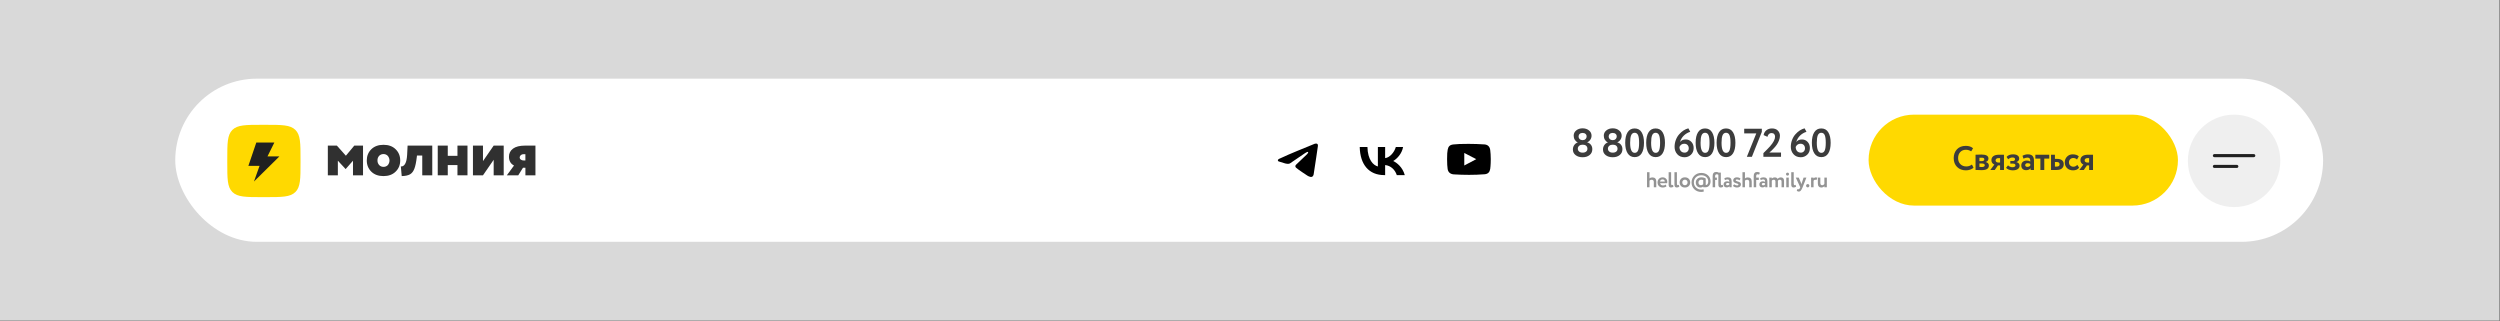
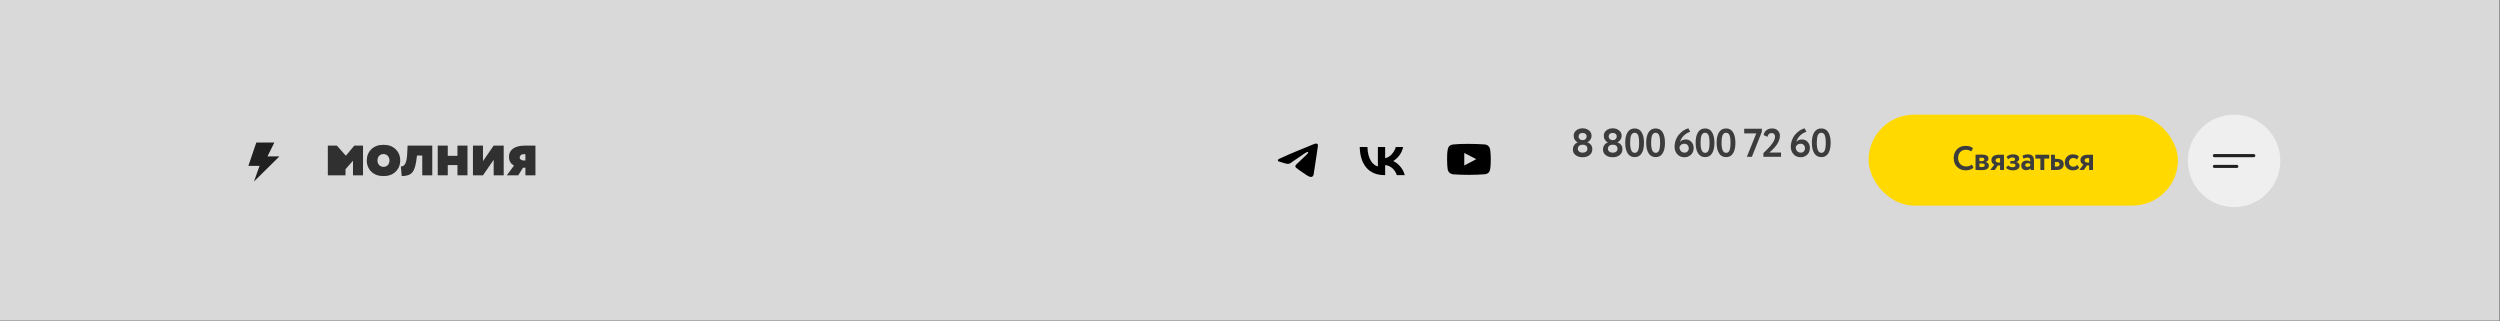
<svg xmlns="http://www.w3.org/2000/svg" width="1370" height="176" viewBox="0 0 1370 176" fill="none">
  <rect x="0" y="0" width="1370" height="176" fill="#808080" stroke="none" />
  <rect width="1369.58" height="175.631" fill="#D9D9D9" />
-   <rect x="96.037" y="43.111" width="1177.02" height="89.412" rx="44.706" fill="white" />
  <g clip-path="url(#clip0_147_156)">
-     <path d="M124.546 87.421C124.546 78.453 124.546 73.969 127.365 71.18C130.184 68.39 134.697 68.397 143.813 68.397H145.419C154.501 68.397 159.042 68.397 161.867 71.18C164.692 73.963 164.686 78.441 164.686 87.421V89.006C164.686 97.974 164.686 102.458 161.867 105.241C159.048 108.025 154.501 108.031 145.419 108.031H143.813C134.731 108.031 130.19 108.031 127.365 105.241C124.54 102.452 124.546 97.974 124.546 89.006V87.421Z" fill="#FFD900" />
    <path fill-rule="evenodd" clip-rule="evenodd" d="M153.1 85.724H146.574L150.336 78.127H140.452L136.107 90.898H142.229L139.168 99.478L153.1 85.724Z" fill="#202020" />
-     <path d="M185.145 96.066H179.651V79.789H184.602L189.542 85.338L194.138 79.804H198.936V96.081H193.439V88.061L189.456 92.599H189.346L185.145 88.061V96.066Z" fill="#303030" />
+     <path d="M185.145 96.066H179.651V79.789H184.602L189.542 85.338L194.138 79.804H198.936V96.081H193.439V88.061L189.456 92.599H189.346V96.066Z" fill="#303030" />
    <path d="M203.49 94.078C201.827 92.438 200.997 90.388 200.999 87.927C201.001 85.466 201.831 83.416 203.49 81.776C205.151 80.162 207.373 79.356 210.157 79.356C212.942 79.356 215.152 80.162 216.788 81.776C218.473 83.389 219.316 85.44 219.316 87.927C219.316 90.414 218.469 92.464 216.776 94.078C215.142 95.691 212.931 96.498 210.145 96.498C207.359 96.498 205.14 95.691 203.49 94.078ZM206.86 87.927C206.824 88.851 207.154 89.753 207.78 90.441C208.079 90.764 208.445 91.02 208.853 91.192C209.261 91.364 209.702 91.447 210.145 91.436C210.588 91.452 211.029 91.374 211.439 91.21C211.849 91.045 212.22 90.796 212.526 90.48C213.121 89.766 213.445 88.869 213.442 87.945C213.439 87.02 213.108 86.125 212.508 85.416C212.208 85.094 211.842 84.84 211.435 84.669C211.027 84.499 210.587 84.417 210.145 84.429C209.705 84.417 209.267 84.496 208.86 84.661C208.452 84.827 208.084 85.074 207.78 85.388C207.145 86.081 206.815 86.994 206.86 87.927Z" fill="#303030" />
    <path d="M236.889 96.066H231.395V85.213H228.499L228.419 85.942C228.08 88.885 227.623 91.08 227.047 92.526C226.471 93.972 225.671 94.981 224.648 95.551C223.621 96.117 222.12 96.459 220.14 96.492L219.665 91.21C220.619 91.306 221.401 90.831 222.009 89.782C222.618 88.733 222.985 87.087 223.109 84.844L223.364 79.779H236.883L236.889 96.066Z" fill="#303030" />
    <path d="M256.183 96.066H250.689V90.46H245.376V96.066H239.882V79.789H245.376V85.395H250.689V79.789H256.183V96.066Z" fill="#303030" />
    <path d="M270.533 87.565L264.674 96.066H259.177V79.789H264.674V88.291L270.533 79.789H276.03V96.066H270.533V87.565Z" fill="#303030" />
    <path d="M287.741 79.789H293.422V96.066H287.925V91.906H286.607L284.006 96.066H277.752L281.674 90.714C279.836 89.75 278.916 88.145 278.916 85.901C278.888 85.032 279.077 84.17 279.466 83.391C279.856 82.612 280.434 81.94 281.15 81.435C282.637 80.338 284.834 79.789 287.741 79.789ZM284.775 86.336C284.778 86.558 284.836 86.776 284.942 86.971C285.049 87.167 285.202 87.334 285.388 87.459C285.832 87.778 286.371 87.943 286.92 87.928H287.91V84.491H286.846C286.297 84.478 285.764 84.679 285.363 85.05C285.18 85.212 285.032 85.41 284.931 85.632C284.83 85.853 284.776 86.093 284.775 86.336Z" fill="#303030" />
  </g>
-   <path d="M903.932 102.631H902.573V94.356H903.932V97.796C904.326 97.41 904.835 97.217 905.457 97.217C906.915 97.217 907.644 97.993 907.644 99.546V102.631H906.285V99.723C906.285 99.329 906.182 99.025 905.978 98.813C905.773 98.6 905.481 98.493 905.103 98.493C904.646 98.493 904.256 98.655 903.932 98.978V102.631ZM912.844 101.141L913.235 102.099C912.707 102.54 912.029 102.761 911.201 102.761C910.35 102.761 909.657 102.505 909.121 101.993C908.601 101.488 908.341 100.814 908.341 99.971C908.341 99.183 908.597 98.521 909.109 97.985C909.621 97.449 910.303 97.181 911.154 97.181C911.855 97.181 912.45 97.414 912.939 97.879C913.428 98.344 913.672 98.935 913.672 99.652C913.672 99.967 913.644 100.211 913.589 100.385H909.747C909.802 100.771 909.972 101.074 910.256 101.295C910.547 101.516 910.91 101.626 911.343 101.626C911.934 101.626 912.435 101.464 912.844 101.141ZM911.095 98.316C910.323 98.316 909.858 98.702 909.7 99.475H912.313C912.32 99.136 912.21 98.86 911.982 98.647C911.761 98.426 911.465 98.316 911.095 98.316ZM914.412 101.165V94.356H915.772V100.609C915.772 101.185 915.925 101.472 916.233 101.472C916.406 101.472 916.591 101.401 916.788 101.26L917.072 102.3C916.702 102.599 916.233 102.749 915.665 102.749C914.83 102.749 914.412 102.221 914.412 101.165ZM917.59 101.165V94.356H918.95V100.609C918.95 101.185 919.103 101.472 919.411 101.472C919.584 101.472 919.769 101.401 919.966 101.26L920.25 102.3C919.88 102.599 919.411 102.749 918.843 102.749C918.008 102.749 917.59 102.221 917.59 101.165ZM921.229 101.981C920.701 101.453 920.437 100.783 920.437 99.971C920.437 99.159 920.701 98.493 921.229 97.973C921.757 97.445 922.459 97.181 923.333 97.181C924.2 97.181 924.898 97.445 925.426 97.973C925.962 98.493 926.23 99.159 926.23 99.971C926.23 100.775 925.962 101.445 925.426 101.981C924.89 102.501 924.192 102.761 923.333 102.761C922.459 102.761 921.757 102.501 921.229 101.981ZM922.305 98.883C922.029 99.167 921.891 99.53 921.891 99.971C921.891 100.412 922.025 100.779 922.293 101.07C922.569 101.354 922.916 101.496 923.333 101.496C923.759 101.496 924.106 101.354 924.374 101.07C924.649 100.787 924.787 100.42 924.787 99.971C924.787 99.53 924.649 99.167 924.374 98.883C924.098 98.6 923.751 98.458 923.333 98.458C922.924 98.458 922.581 98.6 922.305 98.883ZM934.735 102.631H933.376V102.205C932.982 102.576 932.493 102.761 931.91 102.761C931.114 102.761 930.48 102.505 930.007 101.993C929.534 101.488 929.297 100.814 929.297 99.971C929.297 99.175 929.585 98.513 930.16 97.985C930.744 97.449 931.473 97.181 932.347 97.181C933.262 97.181 934.057 97.394 934.735 97.82V101.366H934.972C935.303 101.366 935.575 101.185 935.787 100.822C936.008 100.46 936.118 99.987 936.118 99.404C936.118 98.466 935.768 97.67 935.066 97.016C934.365 96.362 933.443 96.035 932.3 96.035C931.142 96.035 930.176 96.393 929.404 97.11C928.632 97.835 928.245 98.789 928.245 99.971C928.245 101.098 928.635 102.036 929.416 102.785C930.212 103.533 931.173 103.908 932.3 103.908C932.749 103.908 933.175 103.86 933.577 103.766L933.636 105.031C933.195 105.133 932.749 105.184 932.3 105.184C930.763 105.184 929.491 104.692 928.482 103.707C927.473 102.721 926.969 101.476 926.969 99.971C926.969 98.513 927.477 97.28 928.494 96.271C929.502 95.27 930.771 94.77 932.3 94.77C933.774 94.77 934.987 95.199 935.941 96.058C936.902 96.909 937.383 98.025 937.383 99.404C937.383 100.263 937.147 101.007 936.674 101.638C936.217 102.26 935.571 102.591 934.735 102.631ZM932.158 101.496C932.623 101.496 933.029 101.311 933.376 100.94V98.718C933.021 98.545 932.674 98.458 932.336 98.458C931.847 98.458 931.461 98.608 931.177 98.907C930.893 99.199 930.751 99.573 930.751 100.03C930.751 100.479 930.878 100.838 931.13 101.106C931.39 101.366 931.733 101.496 932.158 101.496ZM941.664 101.165V95.786C941.396 95.597 941.116 95.503 940.824 95.503C940.202 95.503 939.89 95.853 939.89 96.555V97.311H940.848V98.588H939.89V102.631H938.531V96.448C938.531 95.731 938.697 95.183 939.027 94.805C939.358 94.419 939.823 94.226 940.422 94.226C940.982 94.226 941.447 94.344 941.817 94.581H943.023V100.609C943.023 101.185 943.177 101.472 943.484 101.472C943.658 101.472 943.847 101.401 944.052 101.26L944.335 102.3C943.965 102.599 943.496 102.749 942.929 102.749C942.085 102.749 941.664 102.221 941.664 101.165ZM945.273 98.683L944.93 97.69C945.505 97.351 946.132 97.181 946.81 97.181C947.55 97.181 948.09 97.362 948.429 97.725C948.768 98.088 948.937 98.643 948.937 99.392V102.631H947.755V102.016C947.44 102.473 946.916 102.702 946.183 102.702C945.679 102.702 945.273 102.556 944.965 102.264C944.666 101.965 944.516 101.567 944.516 101.07C944.516 100.519 944.694 100.093 945.048 99.794C945.403 99.494 945.872 99.344 946.455 99.344C946.936 99.344 947.338 99.459 947.661 99.687C947.677 99.215 947.606 98.868 947.448 98.647C947.298 98.426 947.038 98.316 946.668 98.316C946.258 98.316 945.793 98.438 945.273 98.683ZM946.632 101.555C947.089 101.555 947.432 101.394 947.661 101.07V100.527C947.44 100.353 947.129 100.267 946.727 100.267C946.475 100.267 946.27 100.326 946.112 100.444C945.955 100.562 945.876 100.724 945.876 100.929C945.876 101.118 945.947 101.271 946.089 101.39C946.23 101.5 946.412 101.555 946.632 101.555ZM949.799 98.801C949.799 98.304 949.98 97.91 950.343 97.619C950.705 97.327 951.174 97.181 951.75 97.181C952.617 97.181 953.29 97.406 953.771 97.855L953.263 98.824C952.829 98.486 952.349 98.316 951.821 98.316C951.631 98.316 951.474 98.363 951.348 98.458C951.222 98.545 951.159 98.651 951.159 98.777C951.159 99.037 951.494 99.254 952.163 99.427C952.408 99.482 952.624 99.546 952.814 99.616C953.003 99.68 953.196 99.774 953.393 99.9C953.598 100.018 953.755 100.176 953.866 100.373C953.976 100.57 954.031 100.799 954.031 101.059C954.031 101.579 953.834 101.993 953.44 102.3C953.054 102.607 952.534 102.761 951.88 102.761C951.415 102.761 950.962 102.662 950.52 102.465C950.071 102.26 949.783 102.056 949.657 101.851L950.319 100.964C950.469 101.145 950.717 101.299 951.064 101.425C951.419 101.559 951.722 101.626 951.974 101.626C952.282 101.658 952.498 101.559 952.624 101.331C952.751 101.094 952.668 100.901 952.376 100.751C952.258 100.688 952.073 100.621 951.821 100.55C951.576 100.479 951.348 100.408 951.135 100.338C950.93 100.259 950.717 100.16 950.497 100.042C950.284 99.924 950.114 99.762 949.988 99.557C949.862 99.344 949.799 99.092 949.799 98.801ZM956.234 102.631H954.874V94.356H956.234V97.796C956.628 97.41 957.136 97.217 957.759 97.217C959.217 97.217 959.946 97.993 959.946 99.546V102.631H958.586V99.723C958.586 99.329 958.484 99.025 958.279 98.813C958.074 98.6 957.782 98.493 957.404 98.493C956.947 98.493 956.557 98.655 956.234 98.978V102.631ZM962.392 102.631H961.032V96.448C961.032 95.731 961.198 95.183 961.529 94.805C961.86 94.419 962.325 94.226 962.924 94.226C963.593 94.226 964.09 94.391 964.413 94.722L963.952 95.763C963.779 95.589 963.519 95.503 963.172 95.503C962.652 95.503 962.392 95.853 962.392 96.555V97.311H963.834V98.588H962.392V102.631ZM964.876 98.683L964.534 97.69C965.109 97.351 965.735 97.181 966.413 97.181C967.154 97.181 967.694 97.362 968.033 97.725C968.372 98.088 968.541 98.643 968.541 99.392V102.631H967.359V102.016C967.044 102.473 966.52 102.702 965.787 102.702C965.282 102.702 964.876 102.556 964.569 102.264C964.27 101.965 964.12 101.567 964.12 101.07C964.12 100.519 964.297 100.093 964.652 99.794C965.006 99.494 965.475 99.344 966.058 99.344C966.539 99.344 966.941 99.459 967.264 99.687C967.28 99.215 967.209 98.868 967.051 98.647C966.902 98.426 966.642 98.316 966.271 98.316C965.861 98.316 965.397 98.438 964.876 98.683ZM966.236 101.555C966.693 101.555 967.036 101.394 967.264 101.07V100.527C967.044 100.353 966.732 100.267 966.33 100.267C966.078 100.267 965.873 100.326 965.716 100.444C965.558 100.562 965.479 100.724 965.479 100.929C965.479 101.118 965.55 101.271 965.692 101.39C965.834 101.5 966.015 101.555 966.236 101.555ZM977.654 99.155V102.631H976.294V99.51C976.294 98.832 975.991 98.493 975.384 98.493C974.864 98.493 974.498 98.698 974.285 99.108C974.285 99.124 974.285 99.187 974.285 99.297C974.293 99.4 974.297 99.467 974.297 99.498V102.631H972.937V99.415C972.937 99.132 972.858 98.907 972.701 98.742C972.551 98.576 972.334 98.493 972.051 98.493C971.554 98.493 971.184 98.683 970.939 99.061V102.631H969.58V97.311H970.939V97.902C971.349 97.445 971.905 97.217 972.606 97.217C972.992 97.217 973.319 97.296 973.587 97.453C973.863 97.603 974.052 97.808 974.155 98.068C974.588 97.5 975.187 97.217 975.952 97.217C977.086 97.217 977.654 97.863 977.654 99.155ZM980.24 102.631H978.881V97.311H980.24V102.631ZM978.739 95.396C978.739 95.16 978.818 94.971 978.976 94.829C979.141 94.679 979.346 94.604 979.59 94.604C979.803 94.604 979.984 94.679 980.134 94.829C980.292 94.978 980.371 95.168 980.371 95.396C980.371 95.648 980.292 95.853 980.134 96.011C979.984 96.168 979.803 96.247 979.59 96.247C979.346 96.247 979.141 96.168 978.976 96.011C978.818 95.853 978.739 95.648 978.739 95.396ZM981.604 101.165V94.356H982.963V100.609C982.963 101.185 983.117 101.472 983.424 101.472C983.598 101.472 983.783 101.401 983.98 101.26L984.264 102.3C983.893 102.599 983.424 102.749 982.857 102.749C982.022 102.749 981.604 102.221 981.604 101.165ZM988.364 97.311H989.912L987.82 102.631C987.442 103.553 987.103 104.176 986.803 104.499C986.512 104.83 986.165 104.995 985.763 104.995C985.385 104.995 985.003 104.857 984.616 104.581L985.054 103.553C985.259 103.679 985.444 103.742 985.609 103.742C985.933 103.742 986.204 103.466 986.425 102.915L986.543 102.631L984.084 97.311H985.716L986.957 100.219C986.973 100.259 987.059 100.515 987.217 100.988C987.264 100.696 987.327 100.436 987.406 100.207L988.364 97.311ZM989.732 101.744C989.732 101.516 989.819 101.315 989.992 101.141C990.174 100.96 990.402 100.869 990.678 100.869C990.914 100.869 991.115 100.96 991.281 101.141C991.454 101.315 991.541 101.516 991.541 101.744C991.541 102.004 991.454 102.229 991.281 102.418C991.115 102.599 990.914 102.69 990.678 102.69C990.402 102.69 990.174 102.599 989.992 102.418C989.819 102.229 989.732 102.004 989.732 101.744ZM993.836 102.631H992.477V97.311H993.836V97.831C994.128 97.422 994.534 97.217 995.054 97.217C995.424 97.217 995.7 97.284 995.881 97.418L995.397 98.694C995.168 98.56 994.94 98.493 994.711 98.493C994.317 98.493 994.025 98.683 993.836 99.061V102.631ZM999.753 97.311H1001.11V102.631H999.753V101.981C999.327 102.501 998.76 102.761 998.051 102.761C997.483 102.761 997.03 102.572 996.691 102.193C996.352 101.815 996.183 101.271 996.183 100.562V97.311H997.542V100.278C997.542 101.09 997.881 101.496 998.559 101.496C999.024 101.496 999.422 101.279 999.753 100.846V97.311Z" fill="#939393" />
  <a href="mailto:hello@flashfamily.ru">
    <rect fill="black" fill-opacity="0" y="-3.712" width="100.053" height="17.425" />
  </a>
  <path d="M867.077 76.775H867.494C868.05 76.775 868.519 76.585 868.899 76.204C869.28 75.809 869.47 75.341 869.47 74.799C869.47 74.184 869.265 73.709 868.855 73.372C868.446 73.021 867.904 72.845 867.231 72.845C866.572 72.845 866.045 73.028 865.65 73.394C865.255 73.76 865.057 74.228 865.057 74.799C865.057 75.341 865.248 75.809 865.628 76.204C866.023 76.585 866.506 76.775 867.077 76.775ZM867.494 79.3H867.121C866.433 79.3 865.848 79.504 865.365 79.914C864.882 80.309 864.64 80.829 864.64 81.473C864.64 82.102 864.874 82.622 865.343 83.032C865.826 83.442 866.462 83.647 867.253 83.647C868.116 83.647 868.775 83.449 869.229 83.054C869.697 82.659 869.924 82.132 869.909 81.473C869.894 80.8 869.668 80.273 869.229 79.892C868.789 79.497 868.211 79.3 867.494 79.3ZM861.94 81.956C861.94 81.019 862.181 80.207 862.664 79.519C863.147 78.817 863.784 78.334 864.574 78.07V78.004C863.93 77.726 863.403 77.265 862.994 76.621C862.584 75.963 862.379 75.209 862.379 74.36C862.379 73.174 862.847 72.209 863.784 71.462C864.721 70.701 865.877 70.32 867.253 70.32C868.643 70.32 869.807 70.701 870.743 71.462C871.695 72.209 872.17 73.174 872.17 74.36C872.17 75.136 871.951 75.86 871.512 76.533C871.087 77.192 870.516 77.675 869.799 77.982V78.048C870.604 78.224 871.27 78.648 871.797 79.322C872.324 79.98 872.587 80.785 872.587 81.737C872.587 83.112 872.083 84.195 871.073 84.986C870.092 85.776 868.826 86.171 867.275 86.171C865.723 86.171 864.45 85.791 863.455 85.03C862.445 84.254 861.94 83.229 861.94 81.956ZM883.576 76.775H883.993C884.549 76.775 885.018 76.585 885.398 76.204C885.779 75.809 885.969 75.341 885.969 74.799C885.969 74.184 885.764 73.709 885.354 73.372C884.944 73.021 884.403 72.845 883.73 72.845C883.071 72.845 882.544 73.028 882.149 73.394C881.754 73.76 881.556 74.228 881.556 74.799C881.556 75.341 881.746 75.809 882.127 76.204C882.522 76.585 883.005 76.775 883.576 76.775ZM883.993 79.3H883.62C882.932 79.3 882.346 79.504 881.863 79.914C881.381 80.309 881.139 80.829 881.139 81.473C881.139 82.102 881.373 82.622 881.842 83.032C882.325 83.442 882.961 83.647 883.752 83.647C884.615 83.647 885.274 83.449 885.727 83.054C886.196 82.659 886.423 82.132 886.408 81.473C886.393 80.8 886.166 80.273 885.727 79.892C885.288 79.497 884.71 79.3 883.993 79.3ZM878.439 81.956C878.439 81.019 878.68 80.207 879.163 79.519C879.646 78.817 880.283 78.334 881.073 78.07V78.004C880.429 77.726 879.902 77.265 879.492 76.621C879.083 75.963 878.878 75.209 878.878 74.36C878.878 73.174 879.346 72.209 880.283 71.462C881.22 70.701 882.376 70.32 883.752 70.32C885.142 70.32 886.305 70.701 887.242 71.462C888.194 72.209 888.669 73.174 888.669 74.36C888.669 75.136 888.45 75.86 888.011 76.533C887.586 77.192 887.015 77.675 886.298 77.982V78.048C887.103 78.224 887.769 78.648 888.296 79.322C888.823 79.98 889.086 80.785 889.086 81.737C889.086 83.112 888.581 84.195 887.572 84.986C886.591 85.776 885.325 86.171 883.773 86.171C882.222 86.171 880.949 85.791 879.954 85.03C878.944 84.254 878.439 83.229 878.439 81.956ZM895.774 70.386C897.486 70.386 898.767 71.089 899.616 72.494C900.479 73.914 900.911 75.831 900.911 78.246C900.911 80.734 900.479 82.666 899.616 84.042C898.752 85.417 897.486 86.105 895.818 86.105C894.134 86.105 892.846 85.41 891.954 84.02C891.061 82.629 890.615 80.705 890.615 78.246C890.615 75.772 891.054 73.848 891.932 72.472C892.81 71.082 894.091 70.386 895.774 70.386ZM893.315 78.246C893.315 81.919 894.149 83.756 895.818 83.756C896.681 83.756 897.296 83.325 897.662 82.461C898.042 81.597 898.233 80.192 898.233 78.246C898.233 76.314 898.042 74.916 897.662 74.053C897.281 73.189 896.652 72.757 895.774 72.757C894.91 72.757 894.281 73.204 893.886 74.097C893.505 74.975 893.315 76.358 893.315 78.246ZM907.271 70.386C908.984 70.386 910.264 71.089 911.113 72.494C911.977 73.914 912.408 75.831 912.408 78.246C912.408 80.734 911.977 82.666 911.113 84.042C910.25 85.417 908.984 86.105 907.315 86.105C905.632 86.105 904.344 85.41 903.451 84.02C902.558 82.629 902.112 80.705 902.112 78.246C902.112 75.772 902.551 73.848 903.429 72.472C904.307 71.082 905.588 70.386 907.271 70.386ZM904.812 78.246C904.812 81.919 905.647 83.756 907.315 83.756C908.179 83.756 908.793 83.325 909.159 82.461C909.54 81.597 909.73 80.192 909.73 78.246C909.73 76.314 909.54 74.916 909.159 74.053C908.779 73.189 908.149 72.757 907.271 72.757C906.408 72.757 905.778 73.204 905.383 74.097C905.003 74.975 904.812 76.358 904.812 78.246ZM917.669 80.485C917.669 79.168 917.896 77.909 918.35 76.709C918.803 75.494 919.418 74.455 920.194 73.592C921.716 71.879 923.392 70.789 925.221 70.32L926.253 72.231C924.907 72.64 923.728 73.335 922.718 74.316C921.723 75.297 921.035 76.475 920.655 77.851C921.343 76.899 922.396 76.424 923.816 76.424C925.016 76.424 926.033 76.863 926.868 77.741C927.702 78.619 928.119 79.746 928.119 81.122C928.119 82.659 927.621 83.888 926.626 84.81C925.631 85.718 924.475 86.171 923.158 86.171C921.474 86.171 920.143 85.622 919.162 84.525C918.167 83.412 917.669 82.066 917.669 80.485ZM920.347 80.507C920.347 81.429 920.596 82.183 921.094 82.768C921.606 83.354 922.301 83.647 923.179 83.647C923.838 83.647 924.38 83.42 924.804 82.966C925.229 82.512 925.441 81.956 925.441 81.297C925.441 80.551 925.221 79.944 924.782 79.475C924.343 79.007 923.736 78.773 922.96 78.773C921.774 78.773 920.904 79.351 920.347 80.507ZM934.367 70.386C936.079 70.386 937.36 71.089 938.209 72.494C939.072 73.914 939.504 75.831 939.504 78.246C939.504 80.734 939.072 82.666 938.209 84.042C937.345 85.417 936.079 86.105 934.411 86.105C932.728 86.105 931.44 85.41 930.547 84.02C929.654 82.629 929.208 80.705 929.208 78.246C929.208 75.772 929.647 73.848 930.525 72.472C931.403 71.082 932.684 70.386 934.367 70.386ZM931.908 78.246C931.908 81.919 932.742 83.756 934.411 83.756C935.274 83.756 935.889 83.325 936.255 82.461C936.636 81.597 936.826 80.192 936.826 78.246C936.826 76.314 936.636 74.916 936.255 74.053C935.875 73.189 935.245 72.757 934.367 72.757C933.504 72.757 932.874 73.204 932.479 74.097C932.098 74.975 931.908 76.358 931.908 78.246ZM945.865 70.386C947.577 70.386 948.858 71.089 949.706 72.494C950.57 73.914 951.002 75.831 951.002 78.246C951.002 80.734 950.57 82.666 949.706 84.042C948.843 85.417 947.577 86.105 945.908 86.105C944.225 86.105 942.937 85.41 942.045 84.02C941.152 82.629 940.705 80.705 940.705 78.246C940.705 75.772 941.144 73.848 942.023 72.472C942.901 71.082 944.181 70.386 945.865 70.386ZM943.406 78.246C943.406 81.919 944.24 83.756 945.908 83.756C946.772 83.756 947.387 83.325 947.753 82.461C948.133 81.597 948.323 80.192 948.323 78.246C948.323 76.314 948.133 74.916 947.753 74.053C947.372 73.189 946.743 72.757 945.865 72.757C945.001 72.757 944.372 73.204 943.976 74.097C943.596 74.975 943.406 76.358 943.406 78.246ZM962.453 73.087H955.823V70.562H965.483V72.252L960.038 85.93H957.272L962.453 73.087ZM976 85.93H966.341V83.91C968.112 82.183 969.334 80.931 970.007 80.156C971.822 78.078 972.729 76.329 972.729 74.909C972.729 74.279 972.561 73.789 972.224 73.438C971.888 73.087 971.405 72.911 970.775 72.911C969.648 72.911 968.909 73.599 968.558 74.975L966.451 74.031C966.655 72.904 967.168 72.018 967.987 71.374C968.822 70.716 969.846 70.386 971.061 70.386C972.437 70.386 973.505 70.781 974.266 71.572C975.027 72.348 975.408 73.292 975.408 74.404C975.408 75.194 975.239 76.036 974.903 76.929C974.566 77.792 974.178 78.546 973.739 79.19C973.286 79.863 972.751 80.522 972.137 81.166C971.61 81.751 971.127 82.249 970.688 82.659C970.468 82.864 970.11 83.171 969.612 83.581H976V85.93ZM981.364 80.485C981.364 79.168 981.591 77.909 982.045 76.709C982.499 75.494 983.113 74.455 983.889 73.592C985.411 71.879 987.087 70.789 988.917 70.32L989.948 72.231C988.602 72.64 987.424 73.335 986.414 74.316C985.419 75.297 984.731 76.475 984.35 77.851C985.038 76.899 986.092 76.424 987.512 76.424C988.712 76.424 989.729 76.863 990.563 77.741C991.397 78.619 991.814 79.746 991.814 81.122C991.814 82.659 991.317 83.888 990.322 84.81C989.326 85.718 988.17 86.171 986.853 86.171C985.17 86.171 983.838 85.622 982.857 84.525C981.862 83.412 981.364 82.066 981.364 80.485ZM984.043 80.507C984.043 81.429 984.292 82.183 984.789 82.768C985.301 83.354 985.997 83.647 986.875 83.647C987.533 83.647 988.075 83.42 988.499 82.966C988.924 82.512 989.136 81.956 989.136 81.297C989.136 80.551 988.917 79.944 988.477 79.475C988.038 79.007 987.431 78.773 986.655 78.773C985.47 78.773 984.599 79.351 984.043 80.507ZM998.062 70.386C999.775 70.386 1001.06 71.089 1001.9 72.494C1002.77 73.914 1003.2 75.831 1003.2 78.246C1003.2 80.734 1002.77 82.666 1001.9 84.042C1001.04 85.417 999.775 86.105 998.106 86.105C996.423 86.105 995.135 85.41 994.242 84.02C993.35 82.629 992.903 80.705 992.903 78.246C992.903 75.772 993.342 73.848 994.22 72.472C995.099 71.082 996.379 70.386 998.062 70.386ZM995.604 78.246C995.604 81.919 996.438 83.756 998.106 83.756C998.97 83.756 999.585 83.325 999.95 82.461C1000.33 81.597 1000.52 80.192 1000.52 78.246C1000.52 76.314 1000.33 74.916 999.95 74.053C999.57 73.189 998.941 72.757 998.062 72.757C997.199 72.757 996.57 73.204 996.174 74.097C995.794 74.975 995.604 76.358 995.604 78.246Z" fill="#3C3C3C" />
  <rect x="1023.98" y="62.82" width="169.535" height="49.845" rx="24.922" fill="#FFD900" />
  <path d="M1080.62 90.17L1081.49 91.879C1081.09 92.313 1080.5 92.666 1079.73 92.938C1078.97 93.211 1078.18 93.347 1077.33 93.347C1075.35 93.347 1073.74 92.734 1072.49 91.508C1071.25 90.282 1070.63 88.659 1070.63 86.641C1070.63 84.709 1071.22 83.105 1072.39 81.83C1073.56 80.566 1075.19 79.935 1077.28 79.935C1078.94 79.935 1080.26 80.374 1081.23 81.254L1080.21 82.944C1079.33 82.362 1078.36 82.071 1077.28 82.071C1076.04 82.071 1075.02 82.486 1074.23 83.316C1073.44 84.145 1073.04 85.254 1073.04 86.641C1073.04 88.003 1073.46 89.105 1074.29 89.947C1075.13 90.79 1076.21 91.211 1077.54 91.211C1078.68 91.211 1079.71 90.864 1080.62 90.17ZM1082.6 93.143V84.783C1082.71 84.783 1083.18 84.771 1084.01 84.746C1084.85 84.709 1085.48 84.69 1085.88 84.69C1088.41 84.69 1089.67 85.421 1089.67 86.882C1089.67 87.353 1089.53 87.768 1089.23 88.127C1088.93 88.474 1088.56 88.678 1088.11 88.74V88.777C1089.3 89.062 1089.9 89.706 1089.9 90.709C1089.9 92.393 1088.57 93.236 1085.92 93.236C1085.54 93.236 1084.95 93.217 1084.16 93.18C1083.96 93.18 1083.73 93.174 1083.47 93.161C1083.22 93.161 1083.03 93.155 1082.89 93.143C1082.77 93.143 1082.67 93.143 1082.6 93.143ZM1086.07 89.594H1084.73V91.452C1085.48 91.502 1085.95 91.526 1086.14 91.526C1086.61 91.526 1086.98 91.44 1087.24 91.266C1087.51 91.093 1087.65 90.858 1087.65 90.561C1087.65 89.916 1087.12 89.594 1086.07 89.594ZM1086.07 86.418C1085.57 86.418 1085.13 86.43 1084.73 86.455V88.294H1086.13C1086.51 88.294 1086.82 88.207 1087.05 88.034C1087.29 87.861 1087.41 87.625 1087.41 87.328C1087.41 86.721 1086.96 86.418 1086.07 86.418ZM1095.45 84.783H1098.18V93.143H1096.04V90.635H1094.86L1093.13 93.143H1090.68L1092.91 90.17C1092.45 90.009 1092.06 89.718 1091.75 89.297C1091.44 88.864 1091.29 88.35 1091.29 87.755C1091.29 86.839 1091.64 86.115 1092.33 85.582C1093.04 85.049 1094.08 84.783 1095.45 84.783ZM1093.57 87.904C1093.57 88.226 1093.71 88.499 1093.98 88.721C1094.25 88.944 1094.57 89.056 1094.93 89.056H1096.04V86.641H1095.1C1094.63 86.641 1094.25 86.765 1093.98 87.012C1093.71 87.248 1093.57 87.545 1093.57 87.904ZM1102.96 93.347C1102.23 93.347 1101.51 93.217 1100.82 92.957C1100.13 92.684 1099.63 92.35 1099.32 91.954L1100.41 90.616C1100.66 90.901 1101.01 91.142 1101.47 91.341C1101.93 91.539 1102.36 91.638 1102.77 91.638C1103.32 91.638 1103.74 91.545 1104.03 91.359C1104.33 91.174 1104.48 90.926 1104.48 90.616C1104.48 90.331 1104.37 90.102 1104.15 89.929C1103.92 89.755 1103.61 89.669 1103.22 89.669H1101.66V88.238H1103.12C1103.46 88.238 1103.72 88.145 1103.92 87.96C1104.13 87.762 1104.24 87.514 1104.24 87.217C1104.24 86.61 1103.75 86.306 1102.77 86.306C1102 86.306 1101.24 86.629 1100.49 87.272L1099.59 85.991C1100.39 85.049 1101.58 84.579 1103.18 84.579C1104.26 84.579 1105.08 84.789 1105.65 85.21C1106.23 85.619 1106.52 86.201 1106.52 86.957C1106.52 87.365 1106.39 87.737 1106.11 88.071C1105.84 88.406 1105.46 88.653 1104.98 88.814V88.851C1105.54 88.963 1105.97 89.198 1106.28 89.557C1106.59 89.904 1106.75 90.325 1106.75 90.82C1106.75 91.601 1106.4 92.22 1105.71 92.678C1105.03 93.124 1104.11 93.347 1102.96 93.347ZM1108.86 86.938L1108.32 85.378C1109.22 84.845 1110.21 84.579 1111.27 84.579C1112.44 84.579 1113.29 84.864 1113.82 85.433C1114.35 86.003 1114.62 86.876 1114.62 88.053V93.143H1112.76V92.177C1112.26 92.895 1111.44 93.254 1110.29 93.254C1109.5 93.254 1108.86 93.025 1108.38 92.567C1107.9 92.096 1107.67 91.471 1107.67 90.691C1107.67 89.824 1107.95 89.155 1108.51 88.684C1109.06 88.214 1109.8 87.978 1110.72 87.978C1111.47 87.978 1112.1 88.158 1112.61 88.517C1112.64 87.774 1112.52 87.229 1112.28 86.882C1112.04 86.536 1111.63 86.362 1111.05 86.362C1110.41 86.362 1109.68 86.554 1108.86 86.938ZM1110.99 91.452C1111.71 91.452 1112.25 91.198 1112.61 90.691V89.836C1112.26 89.564 1111.77 89.427 1111.14 89.427C1110.75 89.427 1110.42 89.52 1110.18 89.706C1109.93 89.892 1109.81 90.146 1109.81 90.468C1109.81 90.765 1109.92 91.006 1110.14 91.192C1110.36 91.365 1110.65 91.452 1110.99 91.452ZM1118.13 86.919H1115.38V84.783H1122.99V86.919H1120.26V93.143H1118.13V86.919ZM1127.09 93.143H1123.96V84.783H1126.1V87.068H1127.25C1128.5 87.068 1129.43 87.328 1130.02 87.848C1130.63 88.368 1130.93 89.074 1130.93 89.966C1130.93 90.92 1130.61 91.687 1129.96 92.269C1129.32 92.852 1128.36 93.143 1127.09 93.143ZM1127.07 88.777H1126.1V91.285H1127.05C1128.13 91.285 1128.66 90.87 1128.66 90.04C1128.66 89.198 1128.13 88.777 1127.07 88.777ZM1138.36 90.338L1139.36 91.898C1138.66 92.864 1137.55 93.347 1136.04 93.347C1134.69 93.347 1133.59 92.944 1132.75 92.139C1131.92 91.347 1131.5 90.288 1131.5 88.963C1131.5 87.712 1131.91 86.672 1132.73 85.842C1133.55 85 1134.58 84.579 1135.83 84.579C1137.32 84.579 1138.44 84.957 1139.19 85.712L1138.19 87.403C1137.62 86.858 1136.93 86.585 1136.11 86.585C1135.49 86.585 1134.95 86.808 1134.48 87.254C1134.02 87.675 1133.79 88.245 1133.79 88.963C1133.79 89.681 1134.02 90.263 1134.5 90.709C1134.99 91.142 1135.56 91.359 1136.2 91.359C1137.03 91.359 1137.75 91.019 1138.36 90.338ZM1144.24 84.783H1146.97V93.143H1144.84V90.635H1143.65L1141.92 93.143H1139.47L1141.7 90.17C1141.24 90.009 1140.86 89.718 1140.55 89.297C1140.24 88.864 1140.08 88.35 1140.08 87.755C1140.08 86.839 1140.43 86.115 1141.12 85.582C1141.83 85.049 1142.87 84.783 1144.24 84.783ZM1142.37 87.904C1142.37 88.226 1142.5 88.499 1142.78 88.721C1143.05 88.944 1143.36 89.056 1143.72 89.056H1144.84V86.641H1143.89C1143.42 86.641 1143.05 86.765 1142.78 87.012C1142.5 87.248 1142.37 87.545 1142.37 87.904Z" fill="#3C3C3C" />
  <circle cx="1224.28" cy="88.152" r="25.331" fill="#EFEFEF" />
  <path d="M1213.49 85.283H1235.07" stroke="#202020" stroke-width="1.689" stroke-linecap="round" stroke-linejoin="round" />
  <path d="M1213.49 91.193H1225.78" stroke="#202020" stroke-width="1.689" stroke-linecap="round" stroke-linejoin="round" />
  <path d="M720.355 78.829C720.355 78.829 722.386 78.037 722.217 79.961C722.16 80.753 721.652 83.525 721.257 86.524L719.903 95.407C719.903 95.407 719.79 96.708 718.775 96.934C717.759 97.16 716.236 96.142 715.953 95.916C715.728 95.746 711.721 93.2 710.311 91.955C709.916 91.616 709.464 90.937 710.367 90.145L716.292 84.487C716.969 83.808 717.646 82.224 714.825 84.148L706.925 89.523C706.925 89.523 706.022 90.088 704.33 89.579L700.662 88.448C700.662 88.448 699.308 87.599 701.621 86.75C707.264 84.091 714.204 81.376 720.355 78.829Z" fill="black" />
  <path d="M816.639 82.223C816.412 80.431 815.377 79.307 813.539 79.141C811.436 78.951 806.881 78.842 804.769 78.842C800.447 78.842 798.516 78.947 796.473 79.159C794.526 79.36 793.673 80.225 793.338 82.012C793.103 83.264 793.003 84.436 793.003 87.207C793.003 89.697 793.121 91.262 793.303 92.579C793.553 94.388 794.795 95.404 796.614 95.556C798.731 95.732 802.971 95.82 805.068 95.82C807.094 95.82 811.653 95.714 813.68 95.485C815.494 95.28 816.357 94.311 816.639 92.526C816.639 92.526 816.939 90.571 816.939 87.19C816.939 85.264 816.798 83.474 816.639 82.223ZM802.426 90.695V83.814L808.978 87.219L802.426 90.695Z" fill="black" />
  <path d="M758.578 95.956C750.144 95.956 745.334 90.174 745.133 80.553H749.358C749.497 87.615 752.611 90.606 755.078 91.223V80.553H759.057V86.643C761.493 86.381 764.052 83.606 764.915 80.553H768.894C768.231 84.315 765.455 87.09 763.482 88.231C765.455 89.156 768.616 91.577 769.819 95.956H765.44C764.499 93.027 762.156 90.76 759.057 90.452V95.956H758.578Z" fill="black" />
  <defs>
    <clipPath id="clip0_147_156">
      <rect width="168.876" height="39.634" fill="white" transform="translate(124.546 68.397)" />
    </clipPath>
  </defs>
</svg>